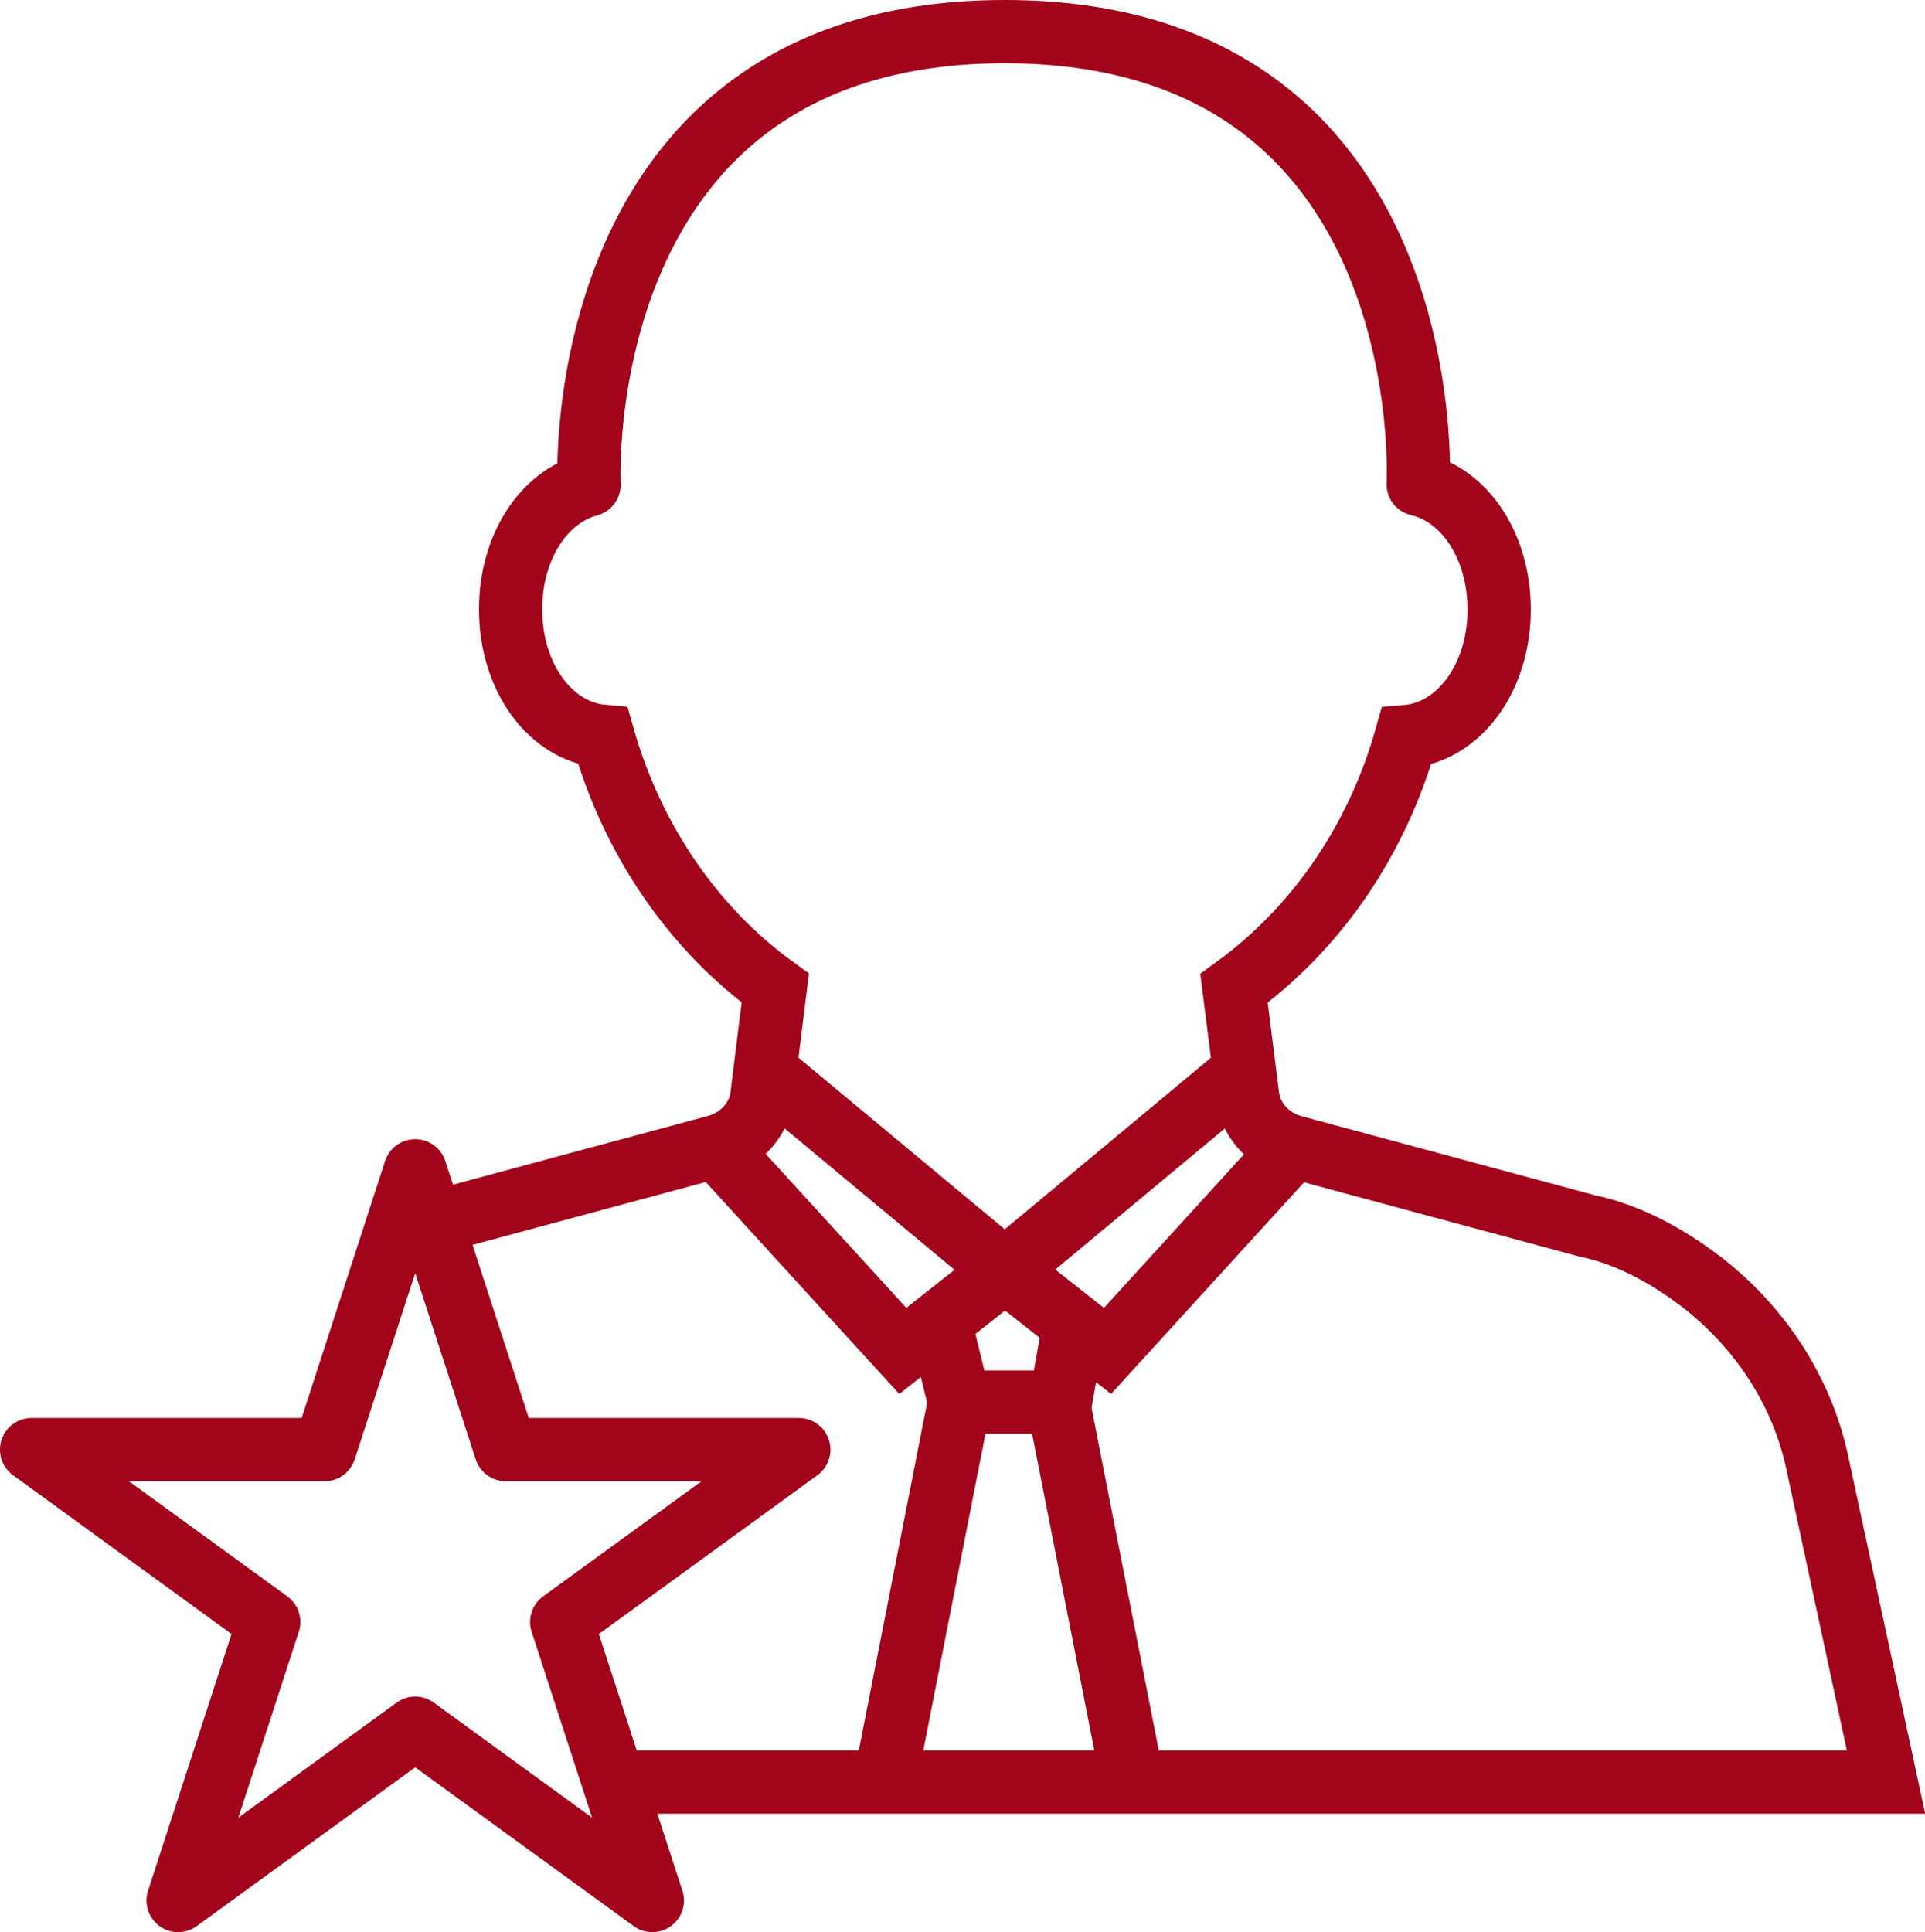
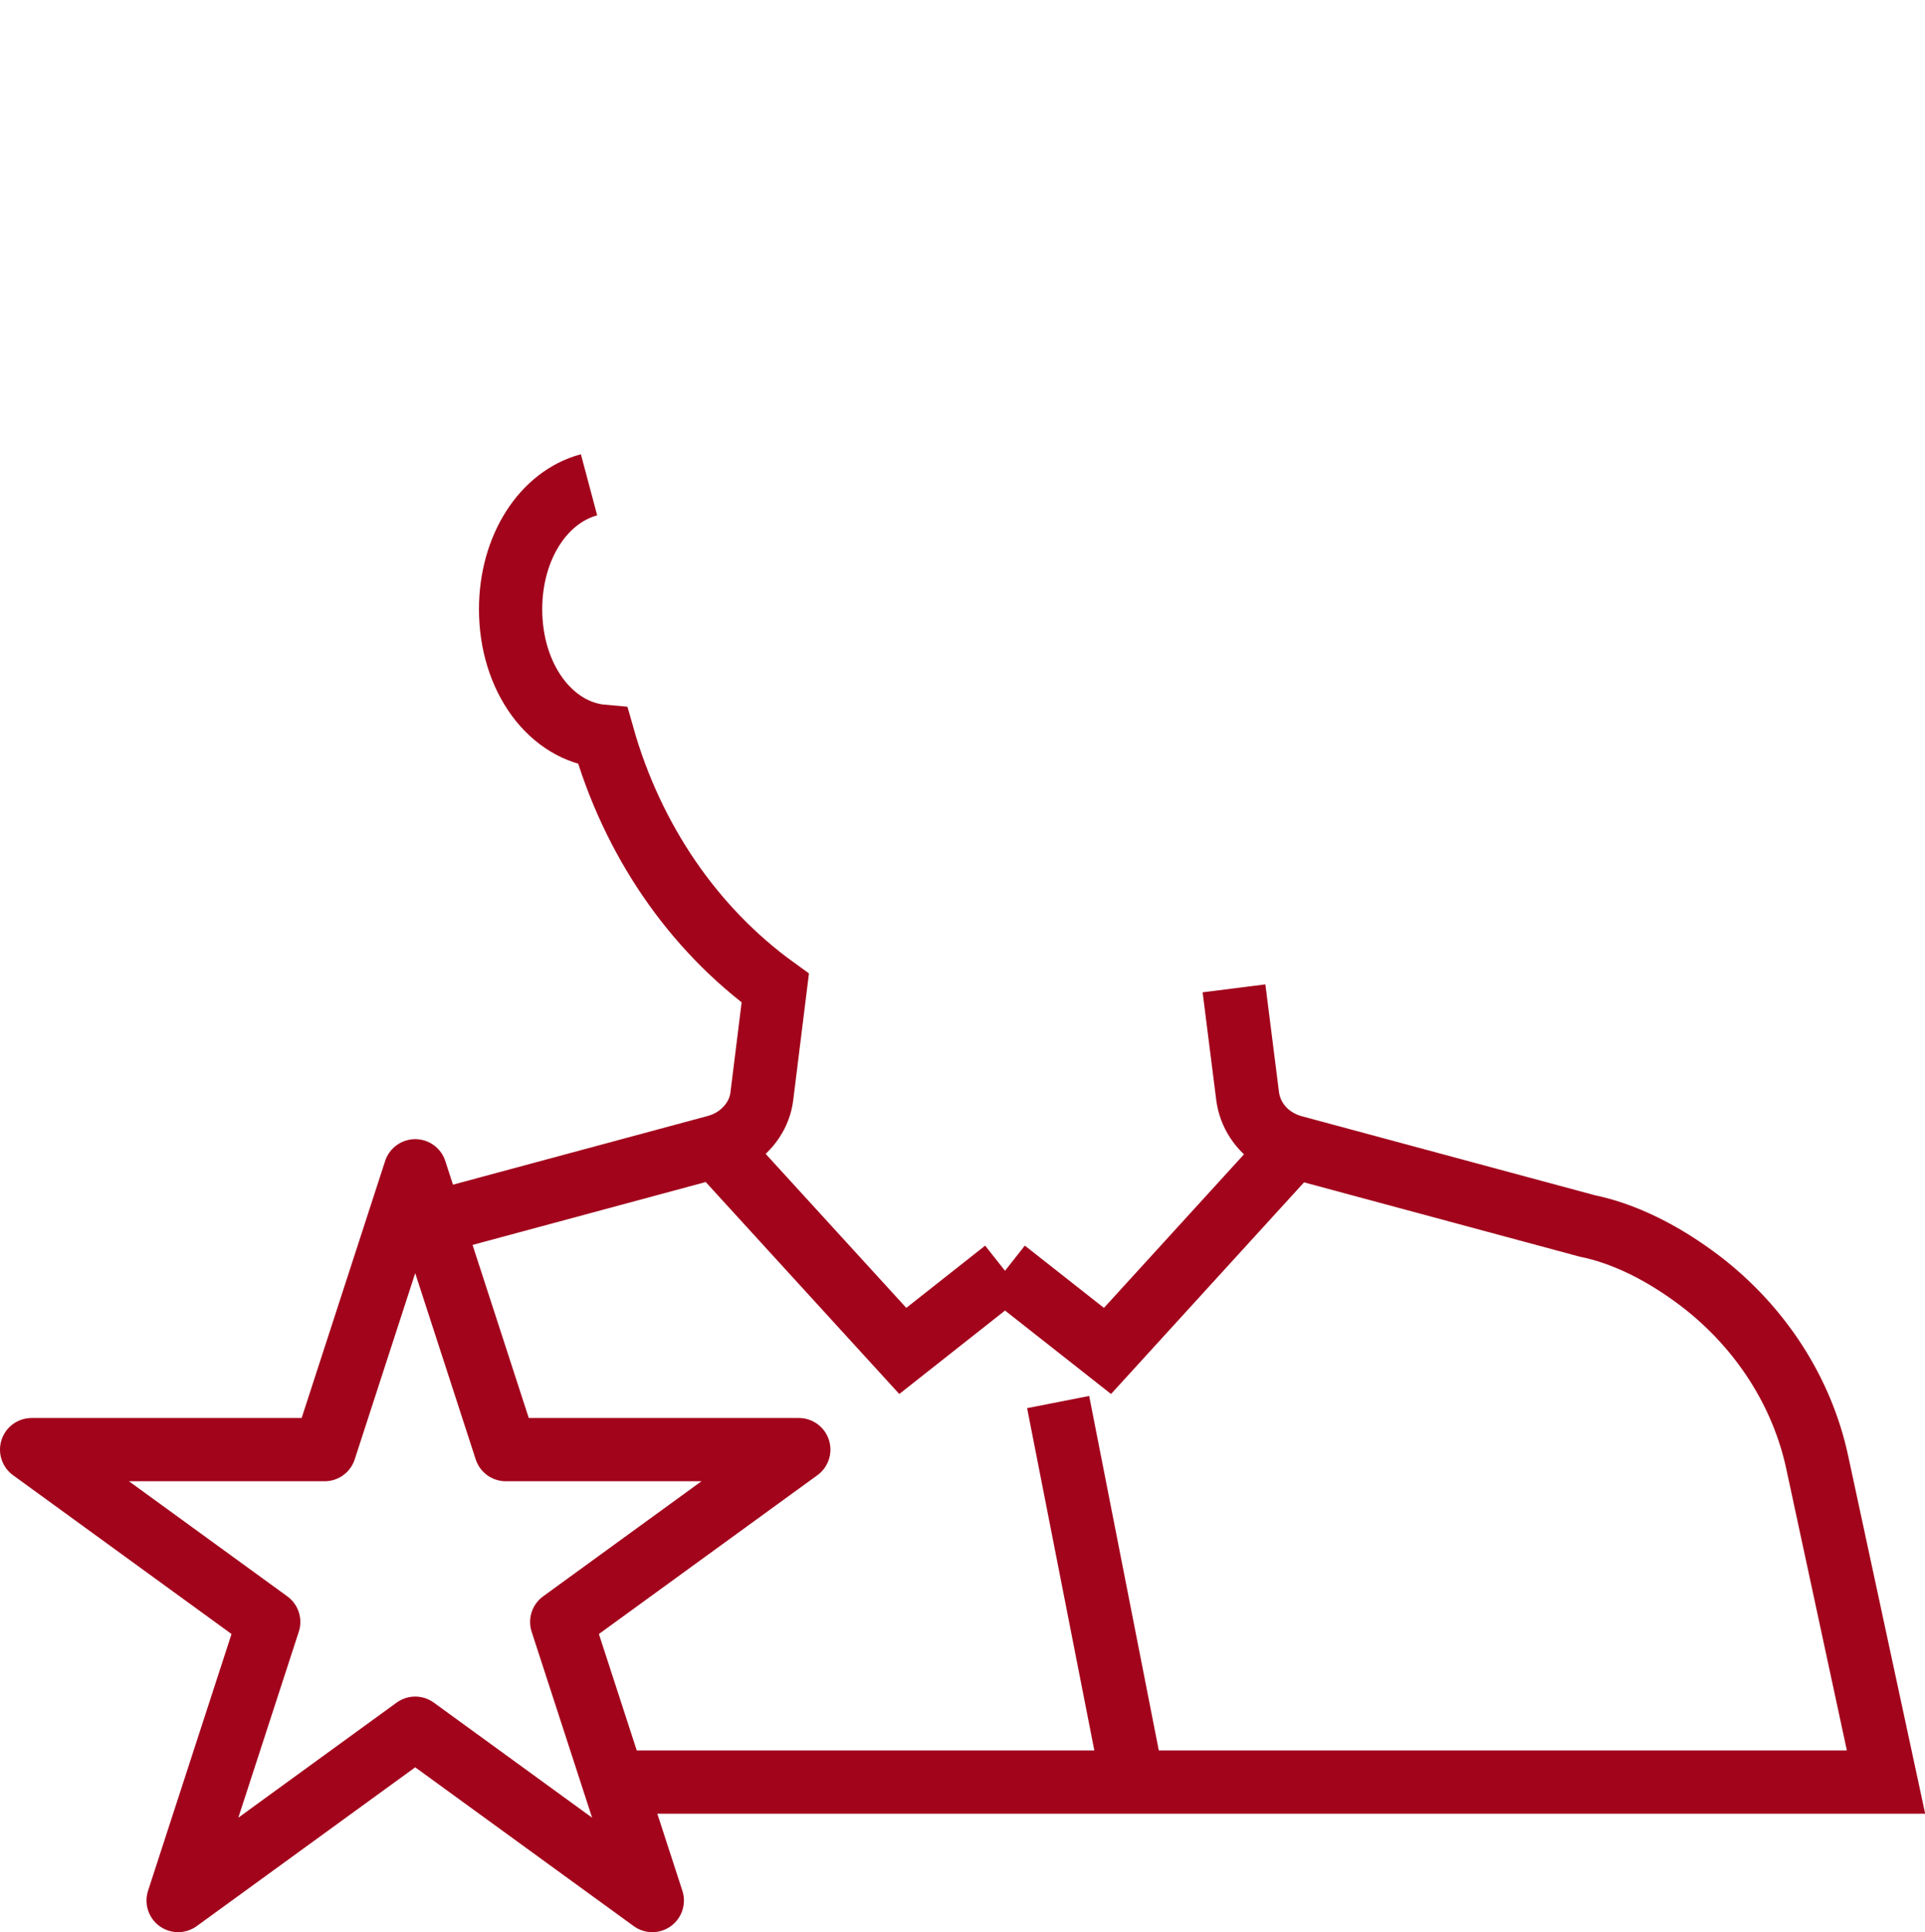
<svg xmlns="http://www.w3.org/2000/svg" id="b" viewBox="0 0 76.08 76.36">
  <g id="c">
-     <path d="M56.05,19.14S57.01,1.25,39.71,1.25s-16.43,17.91-16.43,17.91" fill="none" stroke="#a2041c" stroke-linecap="round" stroke-miterlimit="10" stroke-width="2.5" />
-     <polyline points="49.18 42.33 39.71 50.21 30.24 42.33" fill="none" stroke="#a2041c" stroke-miterlimit="10" stroke-width="2.5" />
-     <path d="M23.87,70.43h50.67l-2.72-12.64c-.6-2.79-2.23-5.32-4.59-7.14-1.51-1.15-3.04-1.9-4.5-2.2l-11.61-3.13c-.25-.07-.49-.17-.71-.31-.61-.38-1.01-1-1.1-1.68l-.54-4.27c3.25-2.35,5.66-5.85,6.81-9.95,2.07-.17,3.67-2.31,3.67-5.02,0-2.5-1.35-4.52-3.2-4.95" fill="none" stroke="#a2041c" stroke-miterlimit="10" stroke-width="2.5" />
+     <path d="M23.87,70.43h50.67l-2.72-12.64c-.6-2.79-2.23-5.32-4.59-7.14-1.51-1.15-3.04-1.9-4.5-2.2l-11.61-3.13c-.25-.07-.49-.17-.71-.31-.61-.38-1.01-1-1.1-1.68l-.54-4.27" fill="none" stroke="#a2041c" stroke-miterlimit="10" stroke-width="2.5" />
    <path d="M23.28,19.16c-1.8.48-3.1,2.47-3.1,4.92,0,2.7,1.58,4.84,3.65,5.02,1.16,4.09,3.56,7.6,6.81,9.95l-.53,4.27c-.08.68-.49,1.29-1.1,1.68-.22.14-.46.24-.71.31l-11.57,3.12" fill="none" stroke="#a2041c" stroke-miterlimit="10" stroke-width="2.5" />
    <polyline points="39.71 50.21 35.68 53.39 28.31 45.32" fill="none" stroke="#a2041c" stroke-miterlimit="10" stroke-width="2.5" />
    <polyline points="39.73 50.21 43.77 53.39 51.13 45.32" fill="none" stroke="#a2041c" stroke-miterlimit="10" stroke-width="2.5" />
-     <polyline points="37.24 52.61 37.92 55.41 41.91 55.41 42.45 52.36" fill="none" stroke="#a2041c" stroke-miterlimit="10" stroke-width="2.5" />
-     <line x1="37.92" y1="55.41" x2="34.97" y2="70.43" fill="none" stroke="#a2041c" stroke-miterlimit="10" stroke-width="2.5" />
    <line x1="41.82" y1="55.41" x2="44.77" y2="70.43" fill="none" stroke="#a2041c" stroke-miterlimit="10" stroke-width="2.5" />
    <polygon points="16.41 46.27 19.99 57.29 31.57 57.29 22.2 64.1 25.78 75.11 16.41 68.3 7.04 75.11 10.62 64.1 1.25 57.29 12.83 57.29 16.41 46.27" fill="none" stroke="#a2041c" stroke-linecap="round" stroke-linejoin="round" stroke-width="2.5" />
  </g>
</svg>